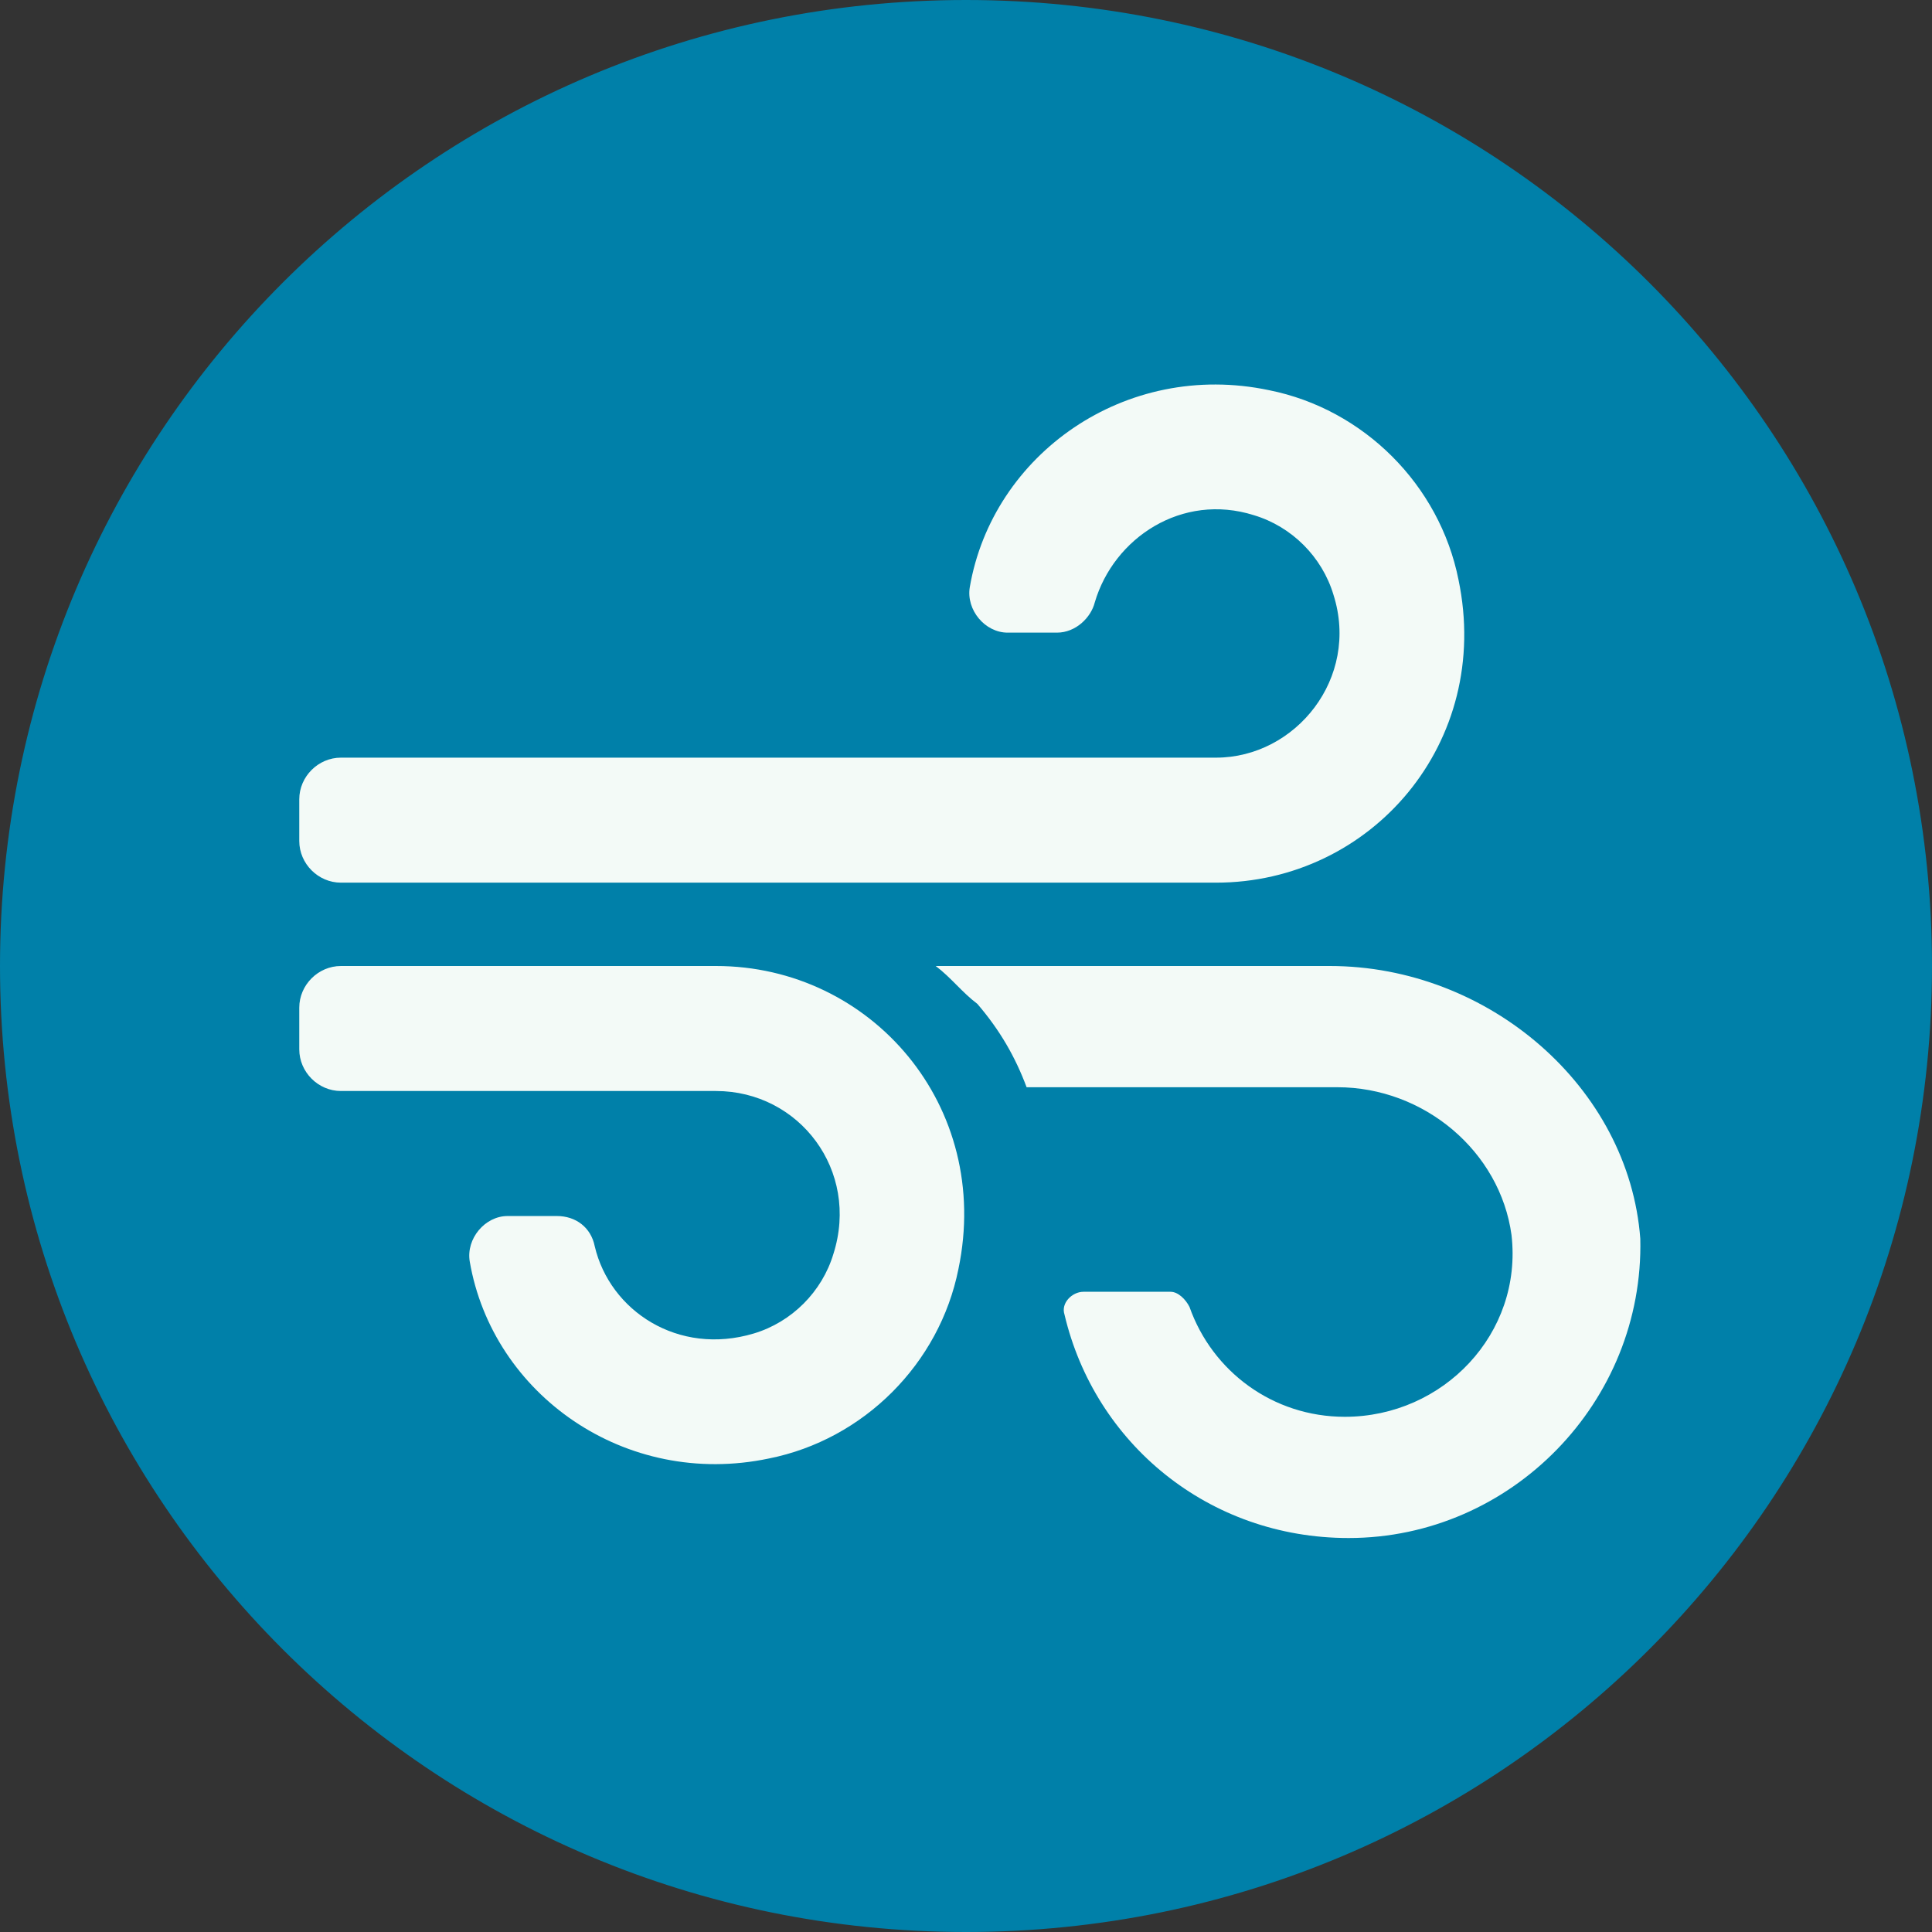
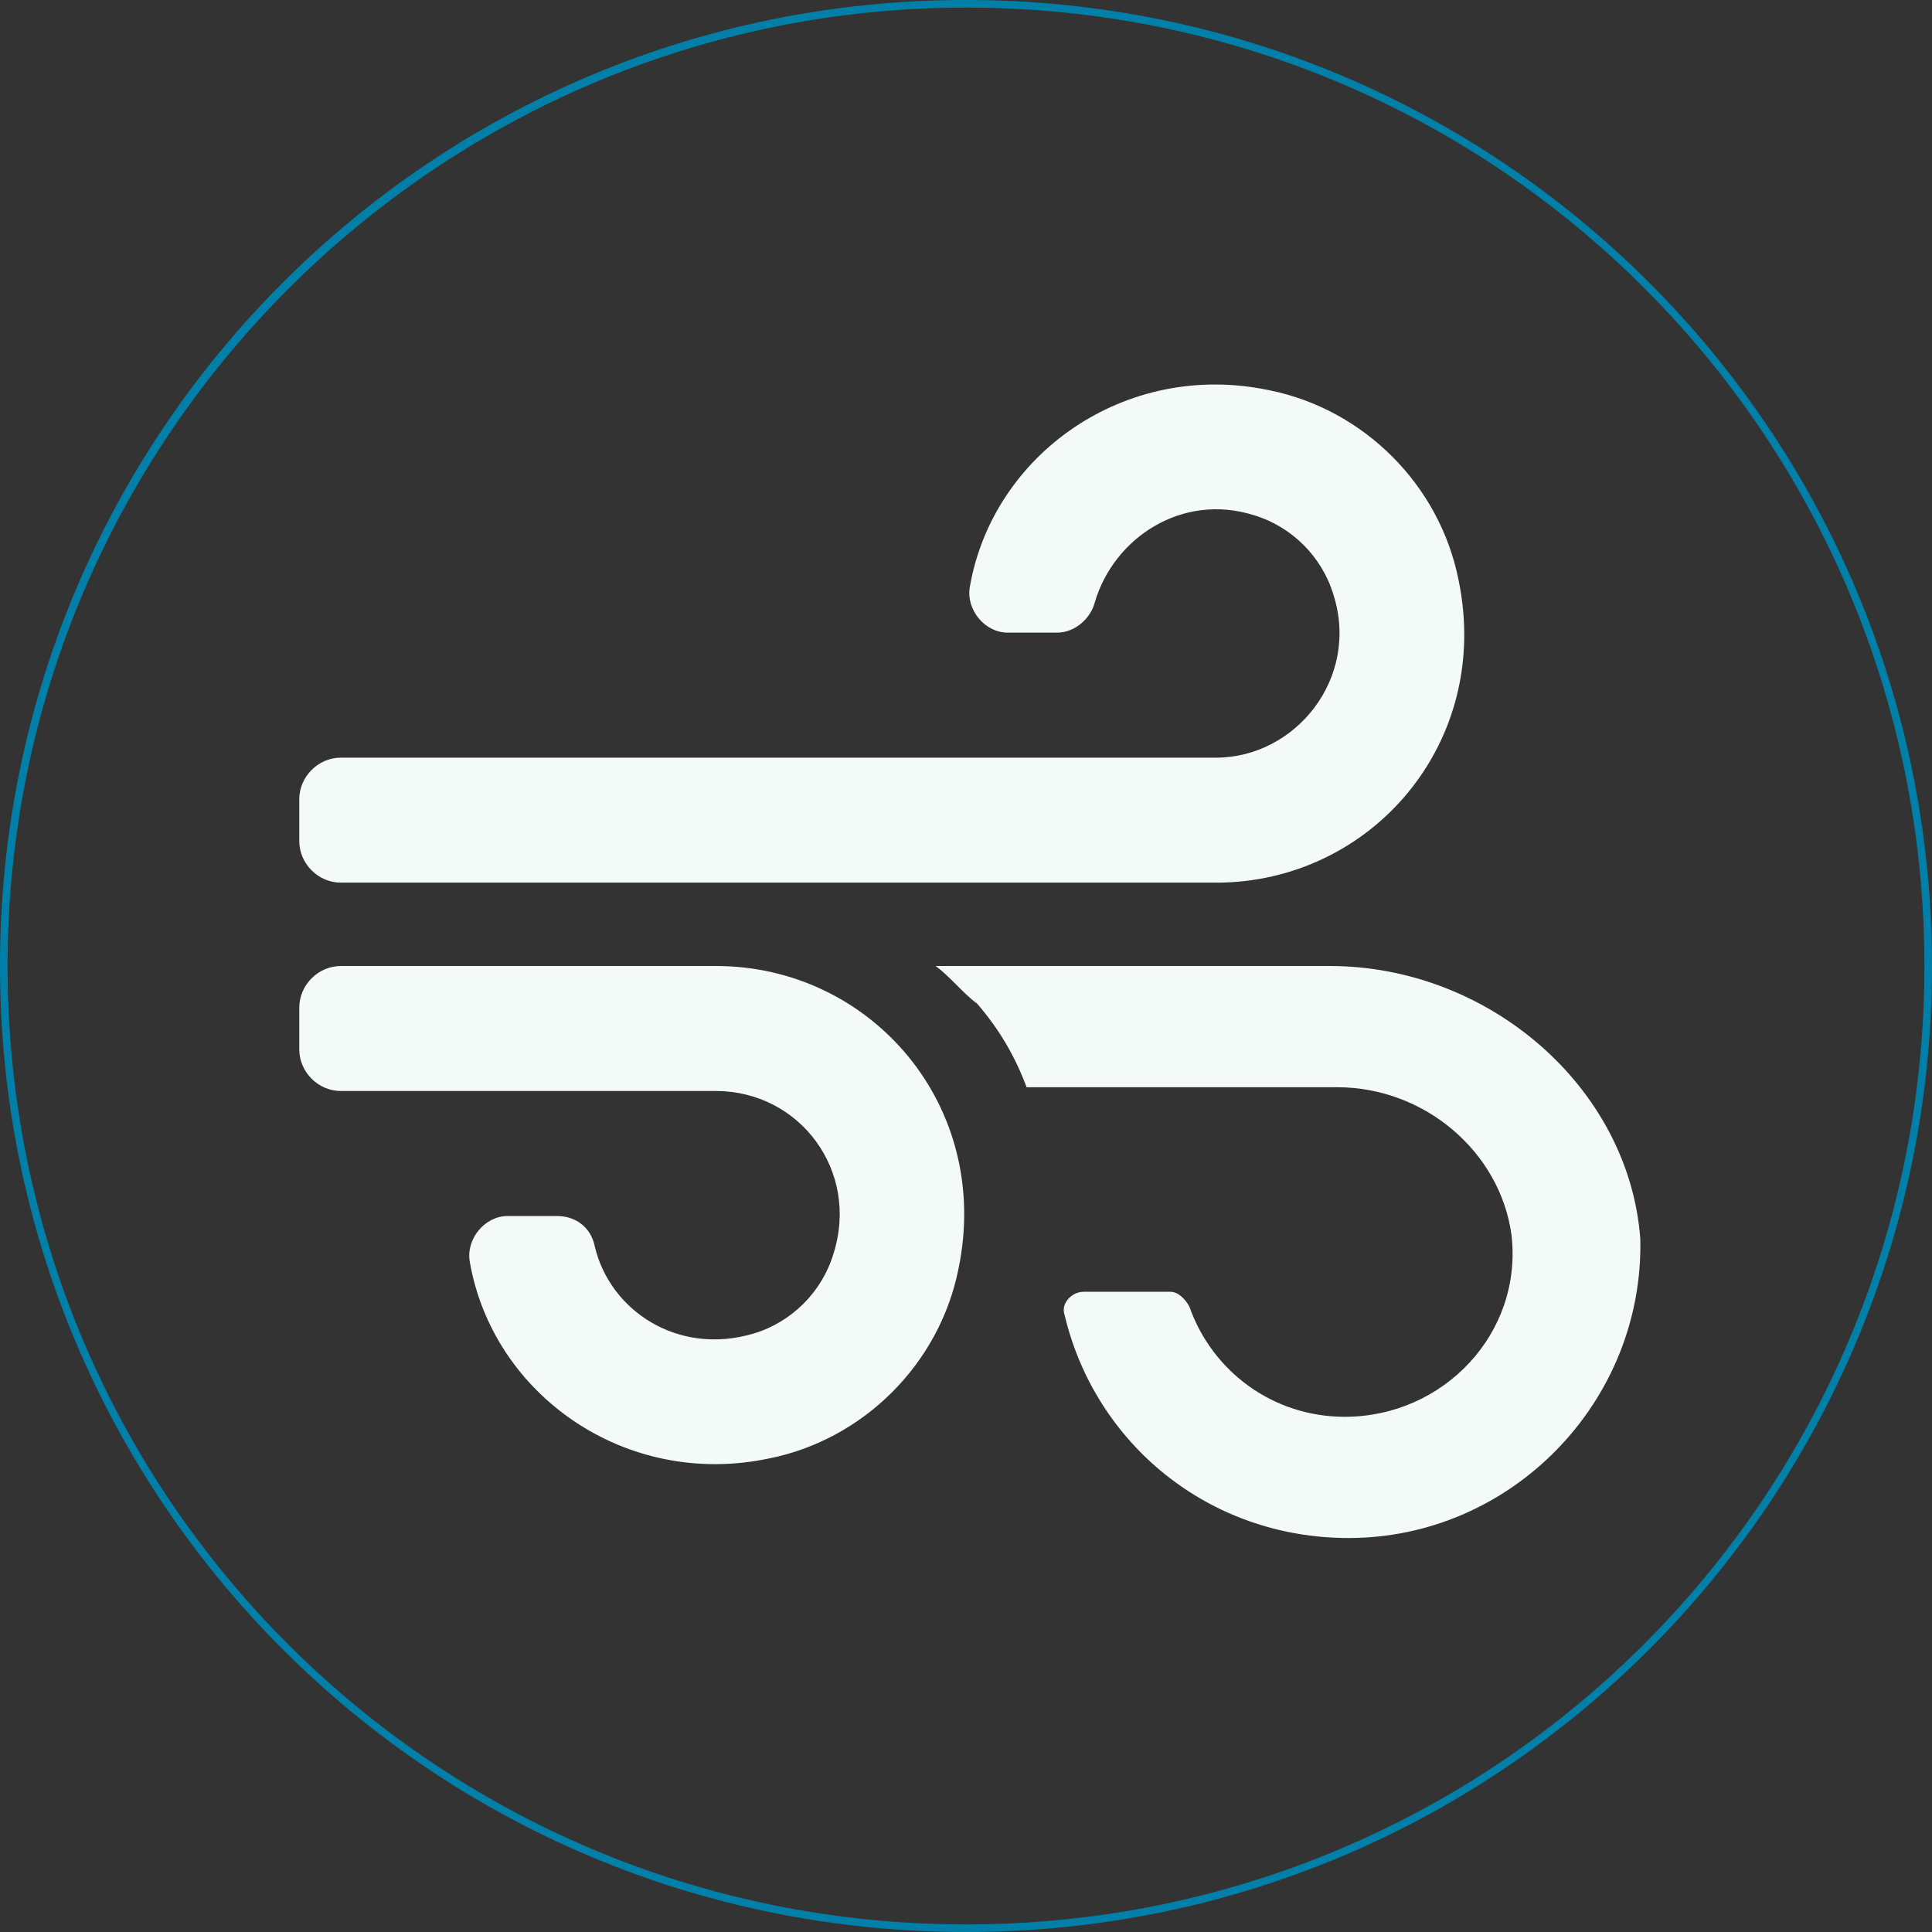
<svg xmlns="http://www.w3.org/2000/svg" version="1.1" id="Livello_1" x="0px" y="0px" width="51px" height="51px" viewBox="0 0 51 51" style="enable-background:new 0 0 51 51;" xml:space="preserve">
  <rect x="0" y="0" width="51" height="51" fill="#333333" stroke="none" />
  <style type="text/css">
	.st0{fill:#0080A9;}
	.st1{fill:#F3FAF7;}
</style>
  <g>
    <g>
-       <circle class="st0" cx="25.5" cy="25.5" r="25.4" />
      <path class="st0" d="M25.5,0.2c14,0,25.3,11.3,25.3,25.3S39.5,50.8,25.5,50.8S0.2,39.5,0.2,25.5S11.6,0.2,25.5,0.2 M25.5,0    C11.4,0,0,11.4,0,25.5S11.4,51,25.5,51S51,39.6,51,25.5S39.6,0,25.5,0L25.5,0z" />
    </g>
  </g>
  <g>
    <path class="st1" d="M9,23.3h23.1c4.1,0,7.3-3.7,6.4-8c-0.5-2.5-2.5-4.5-5-5c-3.8-0.8-7.3,1.7-7.9,5.2c-0.1,0.6,0.4,1.2,1,1.2h1.3   c0.5,0,0.9-0.4,1-0.8c0.5-1.7,2.3-2.9,4.2-2.3c1,0.3,1.8,1.1,2.1,2.1c0.7,2.2-1,4.3-3.1,4.3H9c-0.6,0-1.1,0.5-1.1,1.1v1.1   C7.9,22.8,8.4,23.3,9,23.3L9,23.3z M18.9,25.5H9c-0.6,0-1.1,0.5-1.1,1.1v1.1c0,0.6,0.5,1.1,1.1,1.1h9.9c2.2,0,3.8,2.1,3.1,4.3   c-0.3,1-1.1,1.8-2.1,2.1c-2,0.6-3.8-0.6-4.2-2.3c-0.1-0.5-0.5-0.8-1-0.8h-1.3c-0.6,0-1.1,0.6-1,1.2c0.6,3.5,4.1,6,7.9,5.2   c2.5-0.5,4.5-2.5,5-5C26.2,29.2,23,25.5,18.9,25.5z M35.1,25.5H24.7c0.4,0.3,0.7,0.7,1.1,1c0.6,0.7,1,1.4,1.3,2.2h8.2   c2.3,0,4.3,1.7,4.6,3.9c0.3,2.6-1.8,4.8-4.4,4.8c-1.9,0-3.5-1.2-4.1-2.9c-0.1-0.2-0.3-0.4-0.5-0.4h-2.3c-0.3,0-0.6,0.3-0.5,0.6   c0.8,3.4,3.8,5.9,7.5,5.9c4.3,0,7.8-3.6,7.7-7.9C43,28.7,39.3,25.5,35.1,25.5z" />
  </g>
</svg>